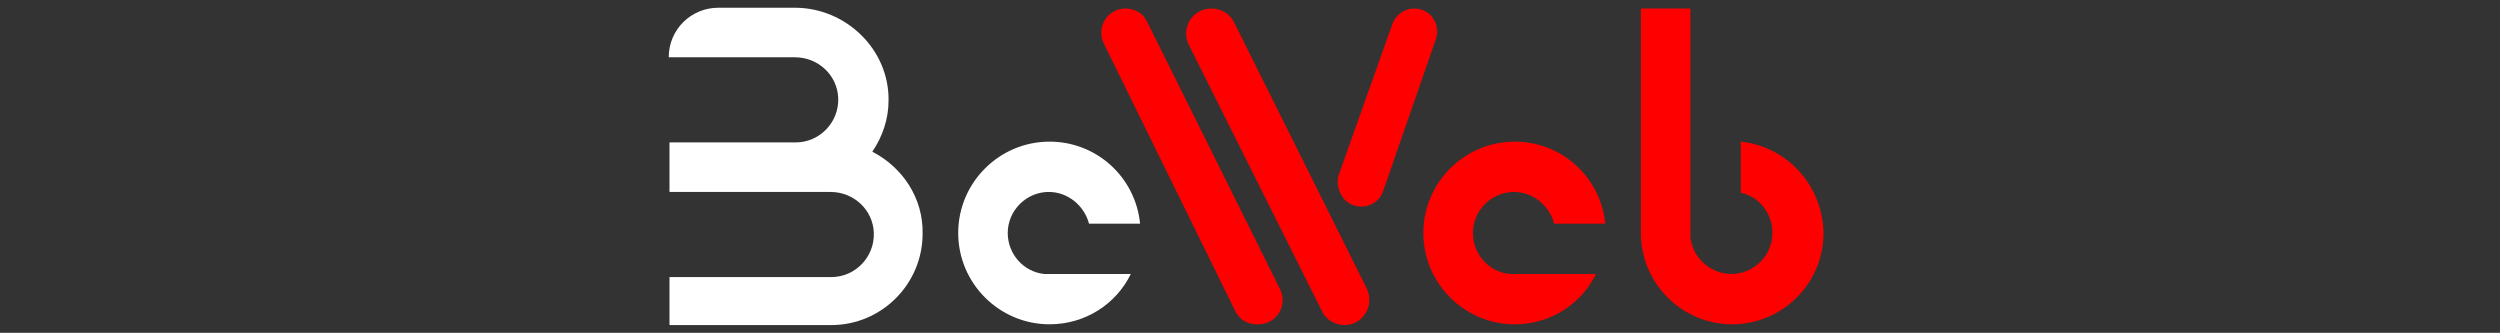
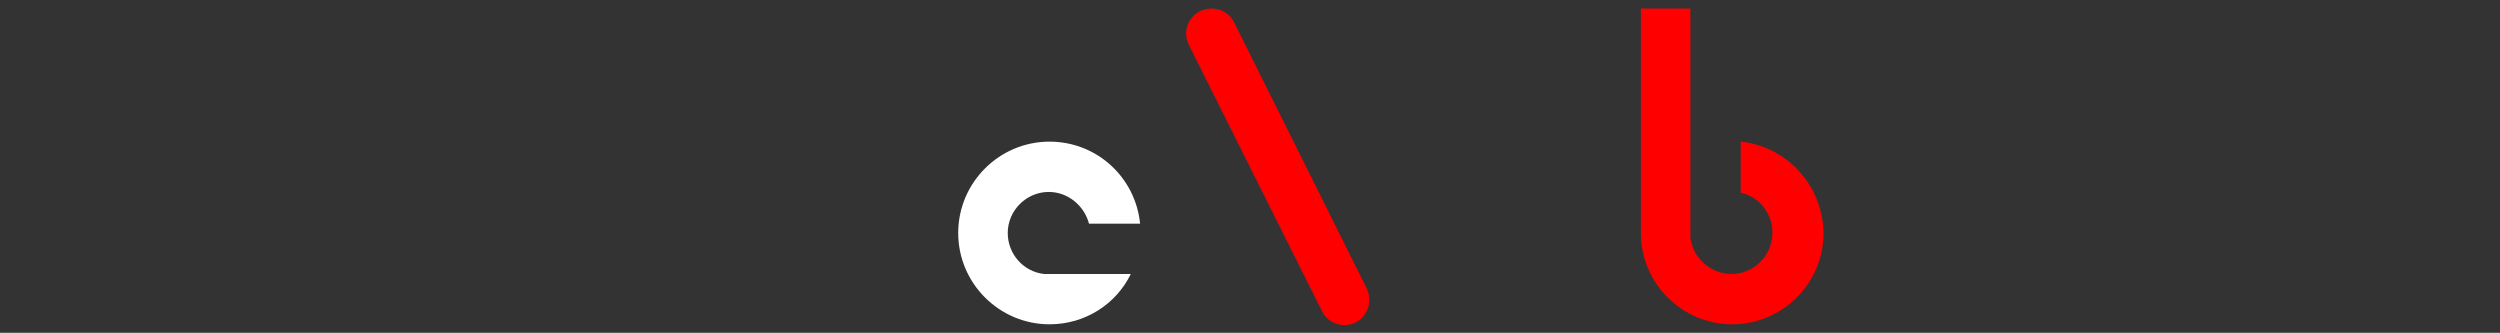
<svg xmlns="http://www.w3.org/2000/svg" version="1.1" id="Layer_1" x="0px" y="0px" viewBox="0 0 323 43" style="enable-background:new 0 0 323 43;" xml:space="preserve">
  <rect x="0" y="0" width="323" height="43" fill="#333333" stroke="none" />
  <style type="text/css">
	.st0{fill:#FFFFFF;}
	.st1{fill:#FF0000;}
</style>
  <g>
-     <path class="st0" d="M112.7,19.6c1.3-1.9,2.1-4.2,2.1-6.6c0.1-6.6-5.5-12-12.1-12l-9.9,0c-3.5,0-6.4,2.8-6.4,6.4v0c0,0,0,0,0,0   l16.3,0c3,0,5.5,2.3,5.6,5.3c0.1,3.1-2.4,5.7-5.5,5.7H86.5c0,0,0,0,0,0v6.4c0,0,0,0,0,0l20.8,0c3,0,5.5,2.3,5.6,5.3   c0.1,3.1-2.4,5.7-5.5,5.7H86.5c0,0,0,0,0,0V42c0,0,0,0,0,0h20.9c6.5,0,11.8-5.3,11.8-11.8C119.3,25.6,116.6,21.6,112.7,19.6   C112.7,19.6,112.7,19.6,112.7,19.6z" />
    <path d="M152.8,35.5" />
-     <path class="st0" d="M134.9,35.4L134.9,35.4c-2.7-0.3-4.7-2.6-4.7-5.3c0-2.9,2.4-5.3,5.3-5.3c2.5,0,4.6,1.8,5.2,4.1h6.6   c-0.6-6-5.6-10.6-11.7-10.6c-6.5,0-11.8,5.3-11.8,11.8c0,6.5,5.3,11.8,11.8,11.8c4.6,0,8.6-2.6,10.5-6.5H134.9z" />
-     <path class="st1" d="M195,35.4L195,35.4c-2.7-0.3-4.7-2.6-4.7-5.3c0-2.9,2.4-5.3,5.3-5.3c2.5,0,4.6,1.8,5.2,4.1h6.6   c-0.6-6-5.6-10.6-11.7-10.6c-6.5,0-11.8,5.3-11.8,11.8c0,6.5,5.3,11.8,11.8,11.8c4.6,0,8.6-2.6,10.5-6.5H195z" />
-     <path class="st1" d="M145.4,1.1L145.4,1.1c-2.3,0-3.8,2.4-2.8,4.5l17,34.6c0.5,1.1,1.6,1.7,2.8,1.7h0.2c2.3,0,3.8-2.4,2.8-4.5   L148.2,2.8C147.7,1.7,146.6,1.1,145.4,1.1z" />
+     <path class="st0" d="M134.9,35.4L134.9,35.4c-2.7-0.3-4.7-2.6-4.7-5.3c0-2.9,2.4-5.3,5.3-5.3c2.5,0,4.6,1.8,5.2,4.1h6.6   c-0.6-6-5.6-10.6-11.7-10.6c-6.5,0-11.8,5.3-11.8,11.8c0,6.5,5.3,11.8,11.8,11.8c4.6,0,8.6-2.6,10.5-6.5H134.9" />
    <path class="st1" d="M156.5,1.1L156.5,1.1c-2.4,0-4,2.5-2.9,4.7l17.2,34.4c0.5,1.1,1.7,1.8,2.9,1.8l0,0c2.4,0,3.9-2.5,2.9-4.7   L159.4,2.8C158.9,1.8,157.8,1.1,156.5,1.1z" />
-     <path class="st1" d="M182.7,1.1L182.7,1.1c2.1,0,3.5,2,2.8,4l-6.8,19.6c-0.8,2.4-4.2,2.7-5.4,0.5l-0.1-0.2   c-0.4-0.8-0.5-1.7-0.2-2.5l6.9-19.4C180.3,1.9,181.5,1.1,182.7,1.1z" />
    <path class="st1" d="M224.9,18.3v6.6c2.4,0.5,4.1,2.7,4.1,5.2c0,2.9-2.4,5.3-5.3,5.3c-2.7,0-5-2.1-5.3-4.7l0-29.6h-6.4v28.2   c0,0.3,0,0.5,0,0.8c0,6.5,5.3,11.8,11.8,11.8c6.5,0,11.8-5.3,11.8-11.8C235.5,23.9,230.8,18.9,224.9,18.3z" />
  </g>
</svg>